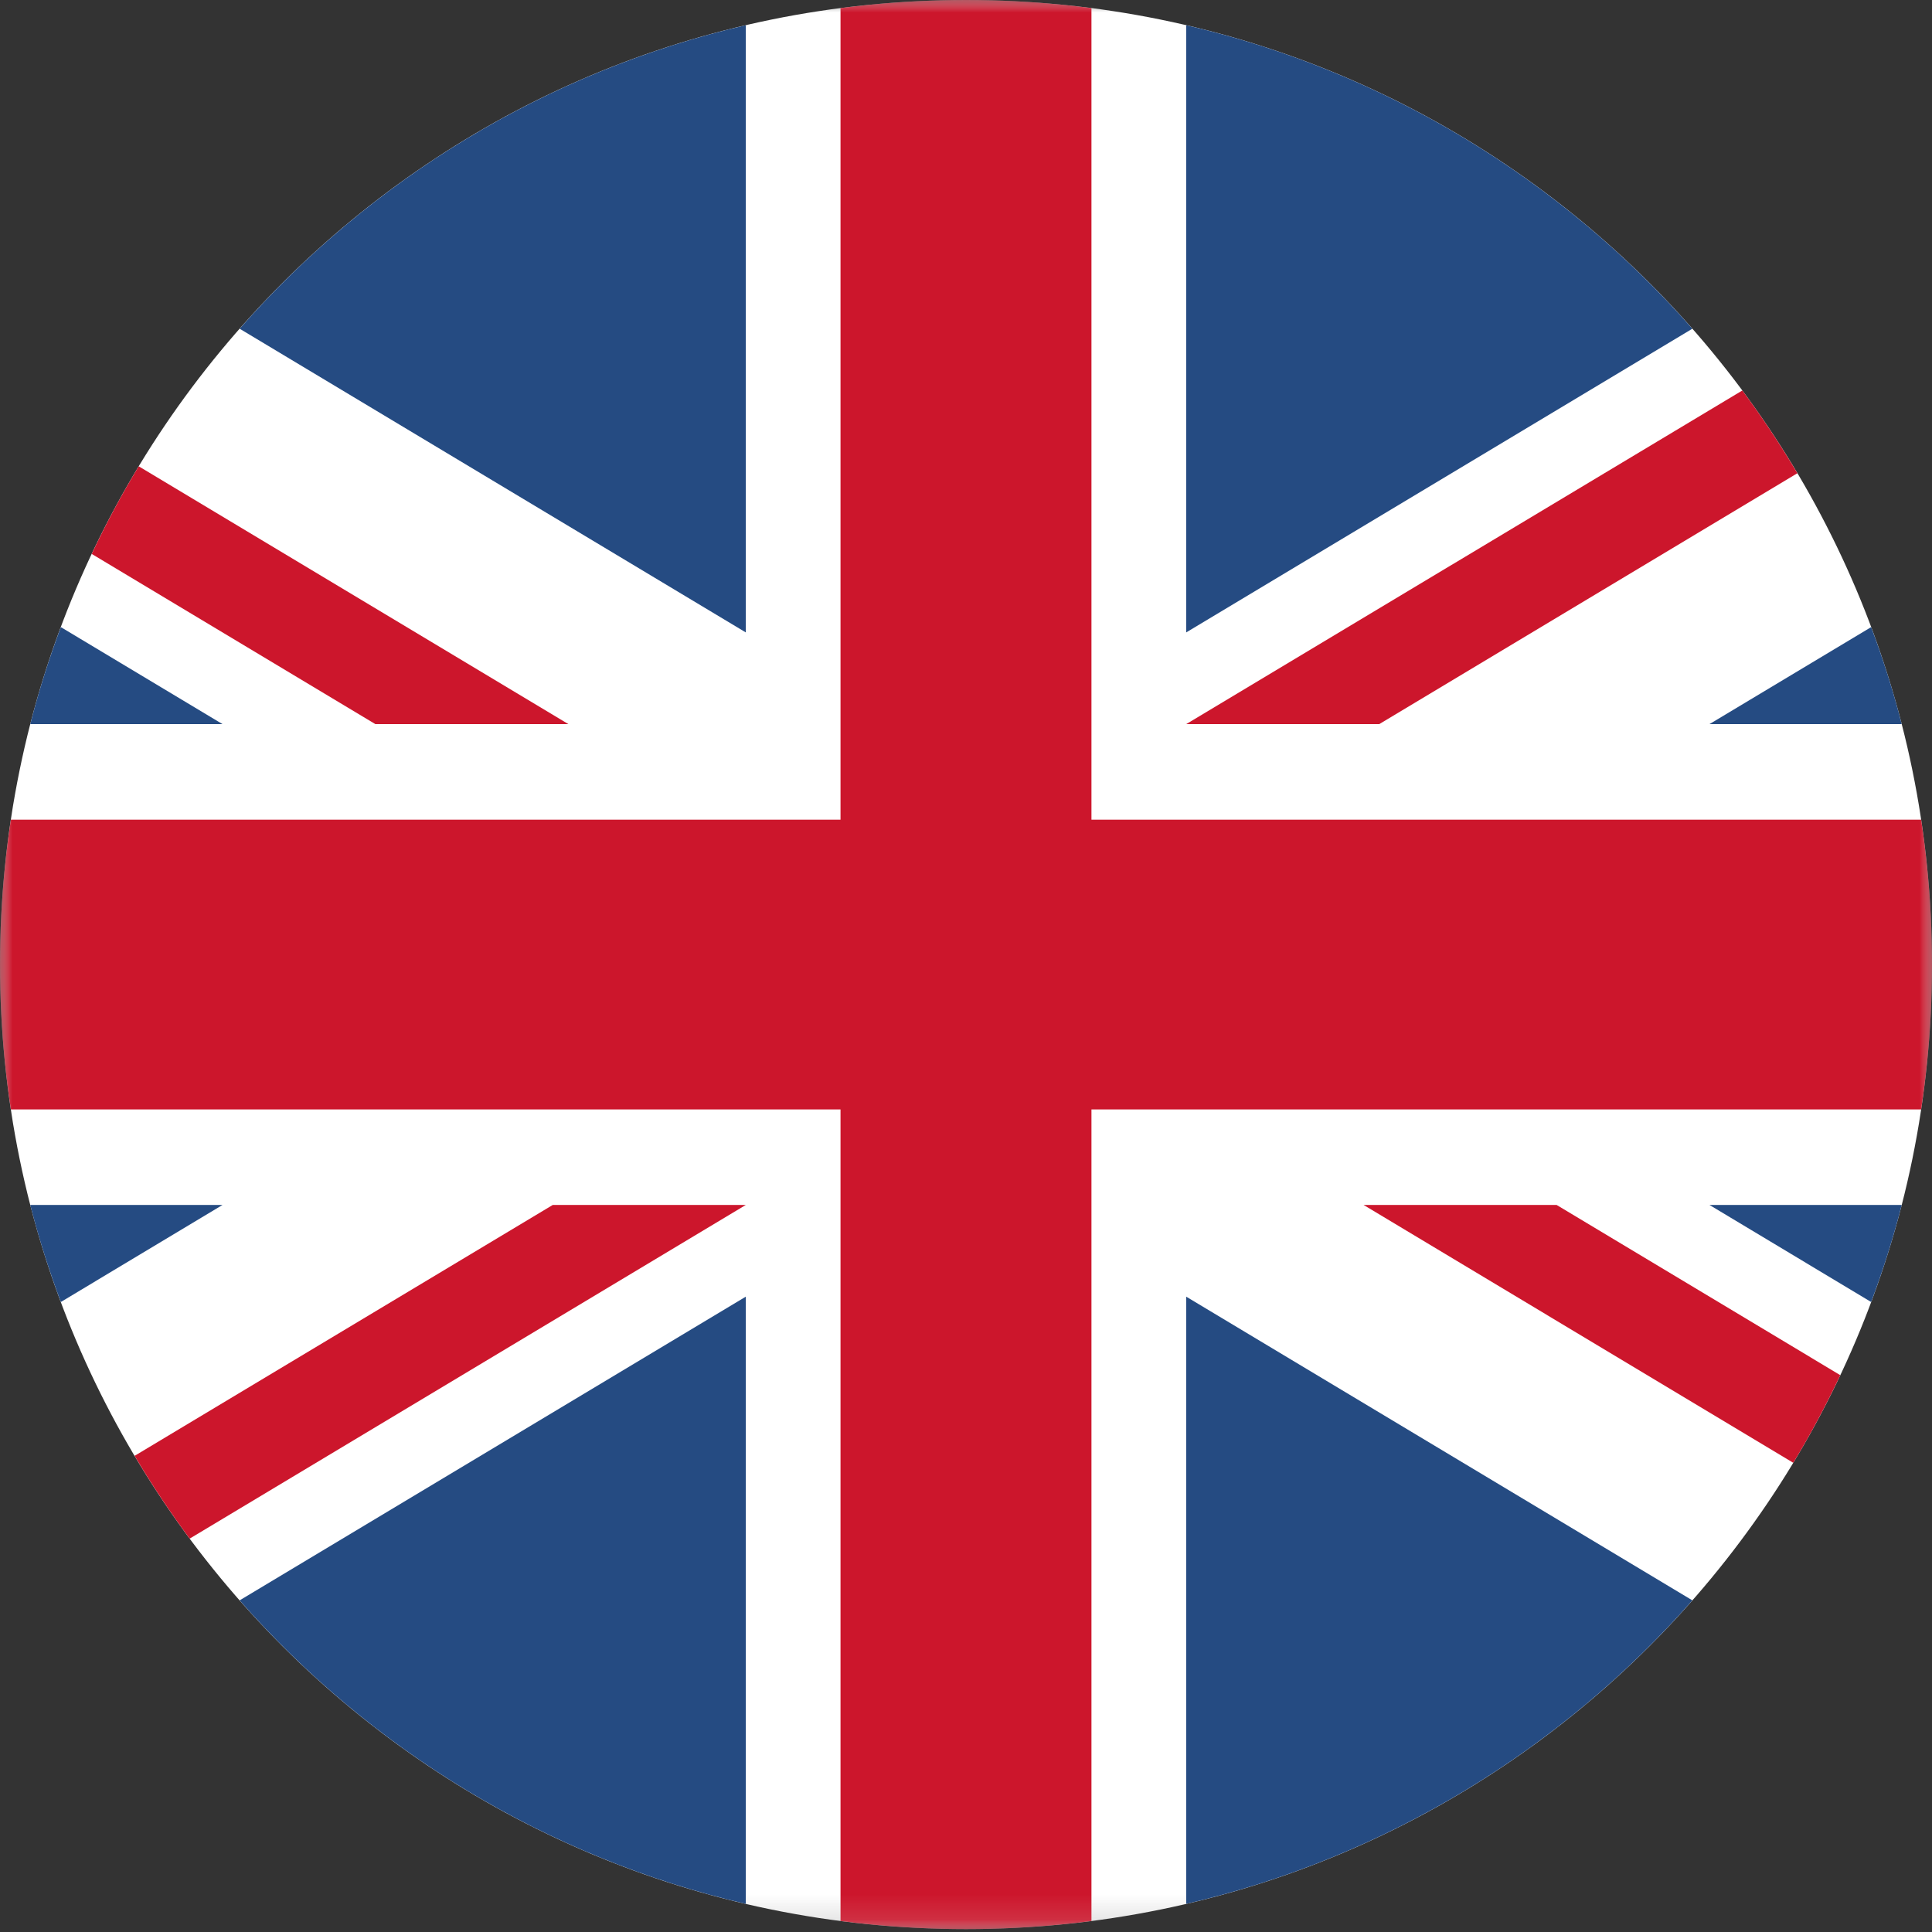
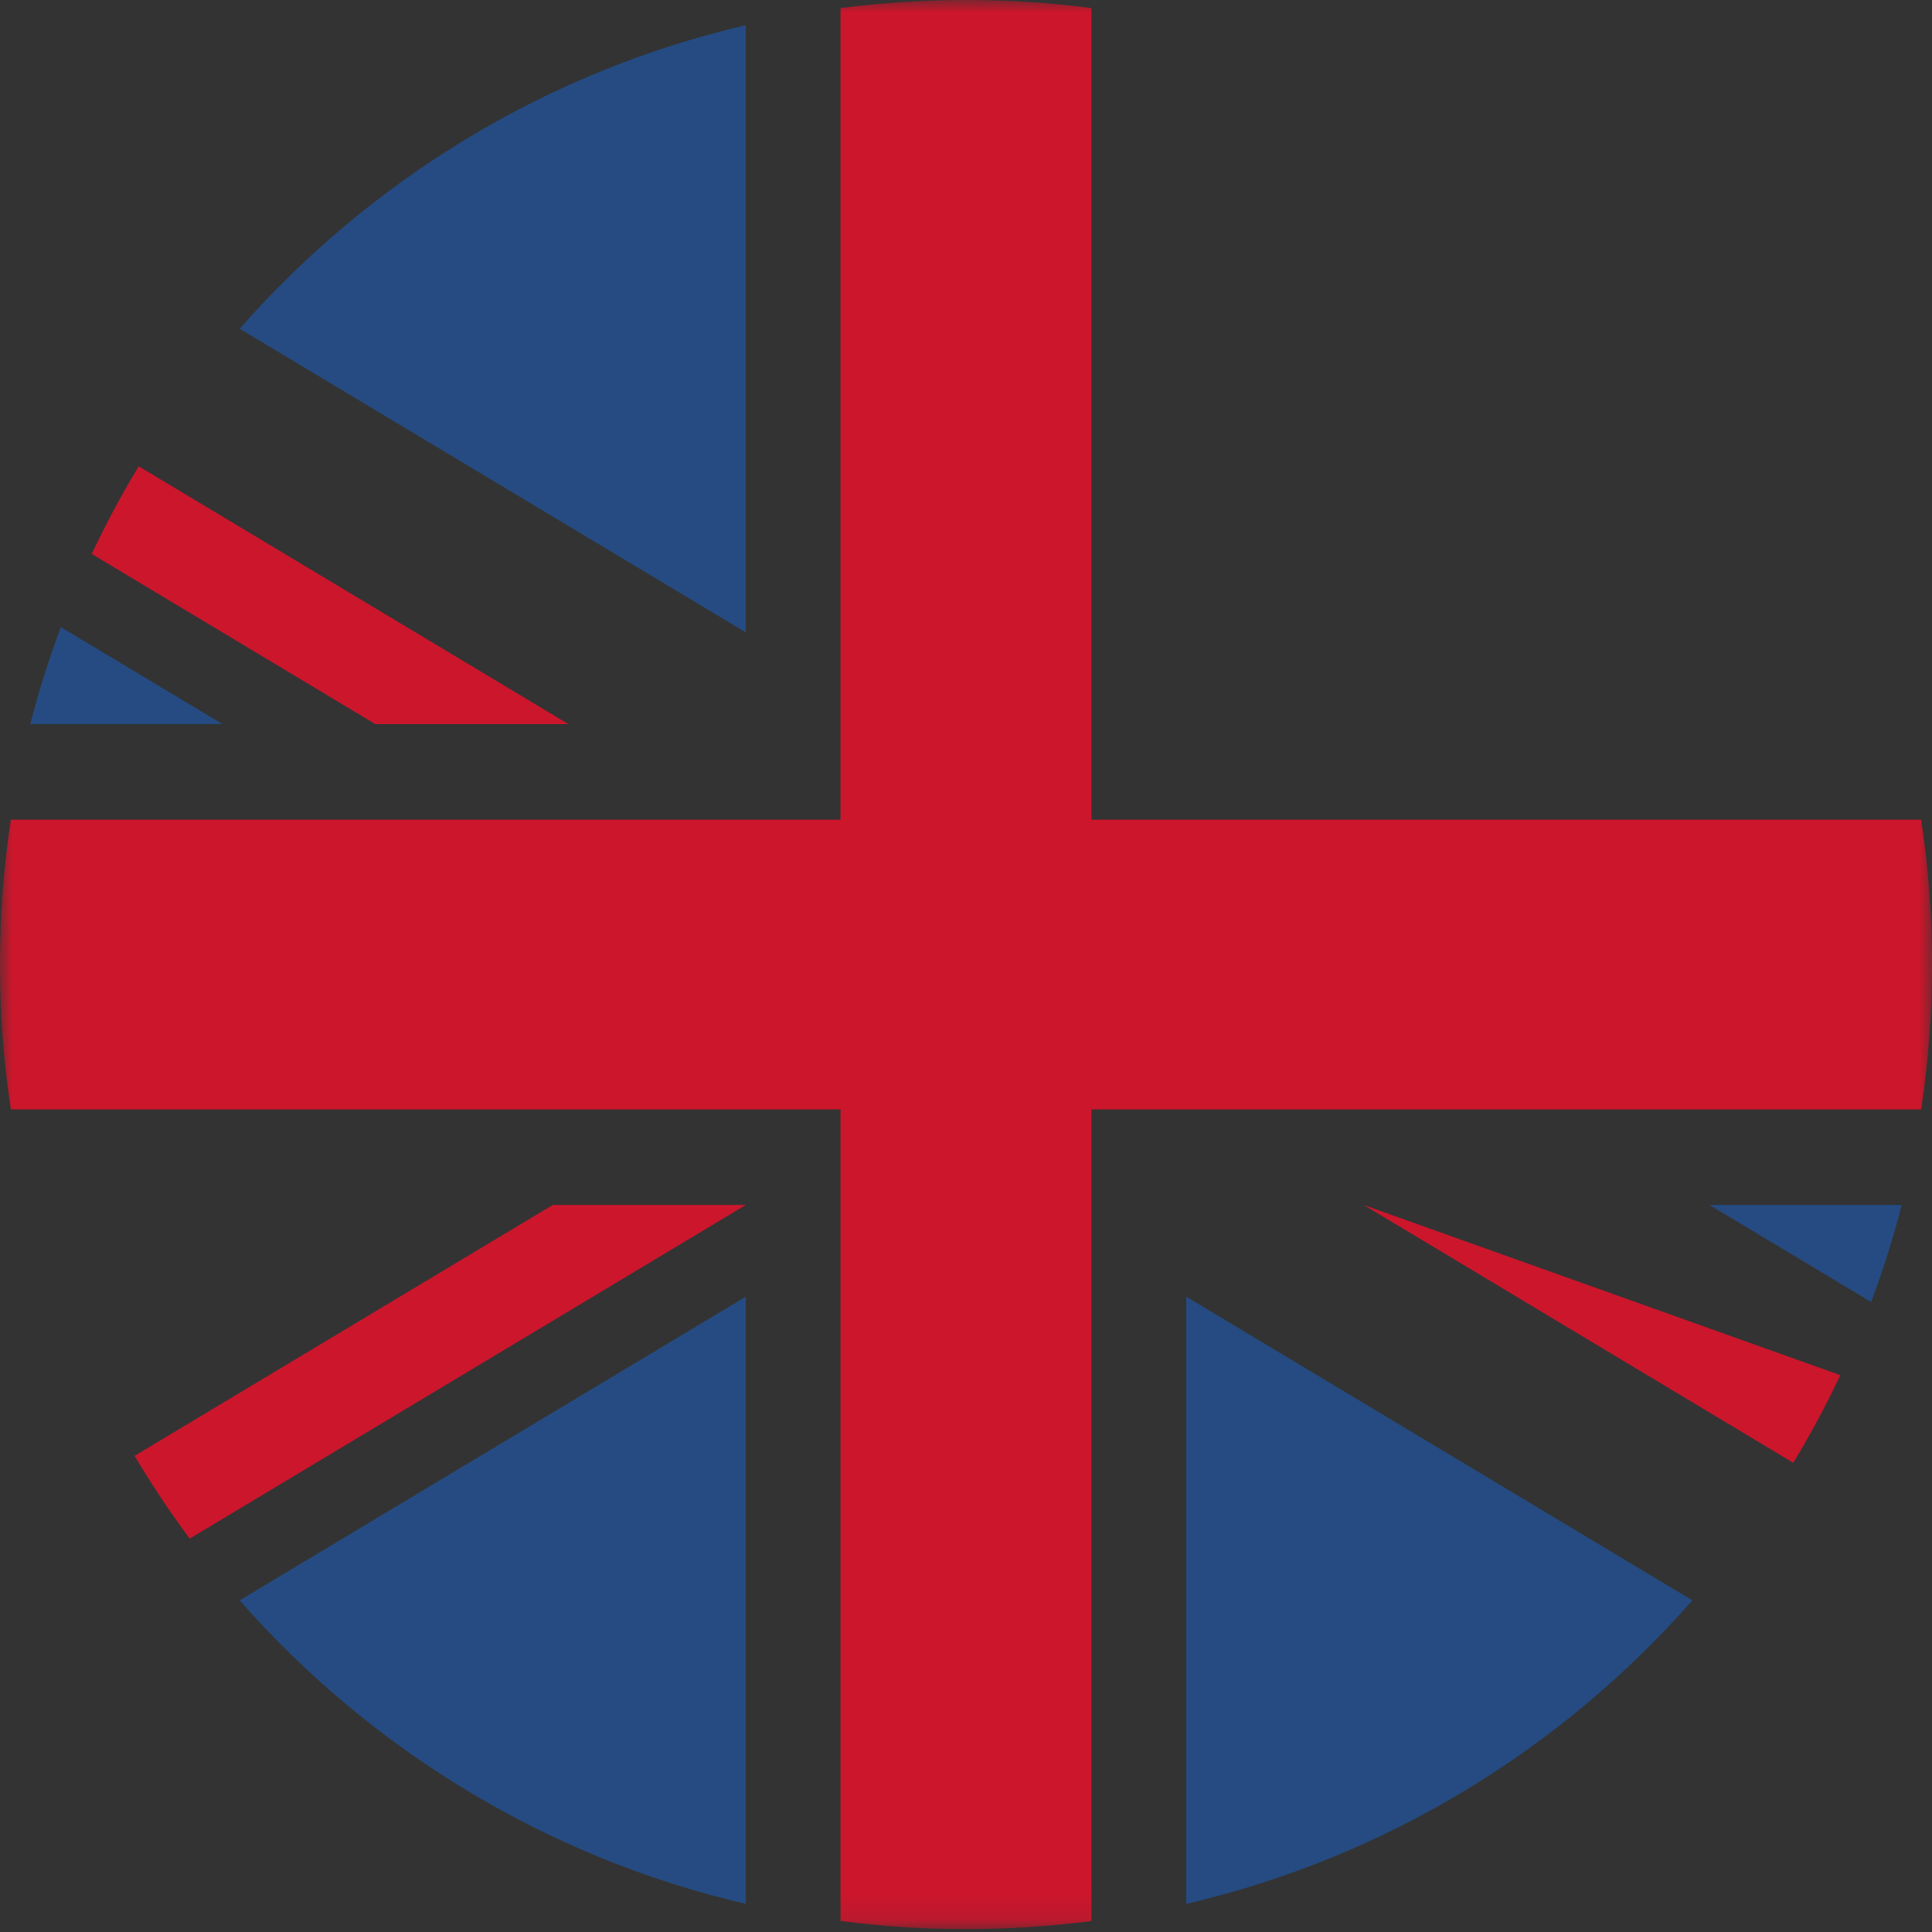
<svg xmlns="http://www.w3.org/2000/svg" xmlns:xlink="http://www.w3.org/1999/xlink" width="78px" height="78px" viewBox="0 0 78 78" version="1.1">
  <rect x="0" y="0" width="78" height="78" fill="#333333" stroke="none" />
  <title>gb</title>
  <defs>
    <polygon id="path-1" points="1.45708175e-17 1.55907283e-15 78 1.55907283e-15 78 77.883 1.45708175e-17 77.883" />
    <polygon id="path-3" points="1.63216366e-15 -2.09143917e-15 78 -2.09143917e-15 78 77.883 1.63216366e-15 77.883" />
  </defs>
  <g id="Page-1" stroke="none" stroke-width="1" fill="none" fill-rule="evenodd">
    <g id="LEN75_-Country-Select" transform="translate(-252, -423)">
      <g id="gb" transform="translate(252, 423)">
        <g id="Fill-1-Clipped" transform="translate(0, 0)">
          <mask id="mask-2" fill="white">
            <use xlink:href="#path-1" />
          </mask>
          <g id="path-1" />
-           <path d="M78,38.941 C78,60.448 60.539,77.883 39,77.883 C17.461,77.883 1.45708175e-17,60.448 1.45708175e-17,38.941 C1.45708175e-17,17.435 17.461,1.55907283e-15 39,1.55907283e-15 C60.539,1.55907283e-15 78,17.435 78,38.941" id="Fill-1" fill="#FFFFFF" fill-rule="nonzero" mask="url(#mask-2)" />
        </g>
        <path d="M22.949,29.235 L5.6,18.826 C4.909,19.968 4.276,21.149 3.703,22.364 L15.155,29.235 L22.949,29.235 Z" id="Fill-4" fill="#CC162C" fill-rule="nonzero" />
-         <path d="M55.684,29.235 L72.565,19.106 C71.88,17.953 71.139,16.837 70.342,15.765 L47.89,29.235 L55.684,29.235 Z" id="Fill-6" fill="#CC162C" fill-rule="nonzero" />
        <path d="M22.316,48.647 L5.434,58.776 C6.12,59.93 6.861,61.045 7.658,62.118 L30.11,48.647 L22.316,48.647 Z" id="Fill-8" fill="#CC162C" fill-rule="nonzero" />
        <g id="Fill-10-Clipped">
          <mask id="mask-4" fill="white">
            <use xlink:href="#path-3" />
          </mask>
          <g id="path-3" />
          <path d="M44.065,0.327 C42.407,0.112 40.717,-2.09143917e-15 39,-2.09143917e-15 C37.283,-2.09143917e-15 35.593,0.112 33.934,0.327 L33.934,33.093 L0.438,33.093 C0.15,35.001 1.63216366e-15,36.953 1.63216366e-15,38.941 C1.63216366e-15,40.929 0.15,42.882 0.438,44.79 L33.934,44.79 L33.934,77.556 C35.593,77.771 37.283,77.883 39,77.883 C40.717,77.883 42.407,77.771 44.065,77.556 L44.065,44.79 L77.562,44.79 C77.85,42.882 78,40.929 78,38.941 C78,36.953 77.85,35.001 77.562,33.093 L44.065,33.093 L44.065,0.327 Z" id="Fill-10" fill="#CC162C" fill-rule="nonzero" mask="url(#mask-4)" />
        </g>
-         <path d="M55.051,48.647 L72.4,59.057 C73.091,57.915 73.724,56.733 74.297,55.519 L62.845,48.647 L55.051,48.647 Z" id="Fill-13" fill="#CC162C" fill-rule="nonzero" />
-         <path d="M68.325,13.272 C63.047,7.265 55.95,2.894 47.89,1.017 L47.89,25.533 L68.325,13.272 Z" id="Fill-15" fill="#254B82" fill-rule="nonzero" />
+         <path d="M55.051,48.647 L72.4,59.057 C73.091,57.915 73.724,56.733 74.297,55.519 L55.051,48.647 Z" id="Fill-13" fill="#CC162C" fill-rule="nonzero" />
        <path d="M30.11,1.017 C22.05,2.894 14.953,7.265 9.675,13.272 L30.11,25.533 L30.11,1.017 Z" id="Fill-17" fill="#254B82" fill-rule="nonzero" />
        <path d="M2.456,25.318 C1.978,26.594 1.564,27.9 1.222,29.235 L8.984,29.235 L2.456,25.318 Z" id="Fill-19" fill="#254B82" fill-rule="nonzero" />
-         <path d="M76.778,29.235 C76.436,27.9 76.022,26.594 75.544,25.318 L69.015,29.235 L76.778,29.235 Z" id="Fill-21" fill="#254B82" fill-rule="nonzero" />
        <path d="M9.675,64.611 C14.953,70.617 22.05,74.989 30.11,76.865 L30.11,52.35 L9.675,64.611 Z" id="Fill-23" fill="#254B82" fill-rule="nonzero" />
-         <path d="M1.221,48.647 C1.564,49.983 1.978,51.289 2.456,52.565 L8.984,48.647 L1.221,48.647 Z" id="Fill-25" fill="#254B82" fill-rule="nonzero" />
        <path d="M47.89,76.865 C55.95,74.989 63.047,70.617 68.325,64.611 L47.89,52.35 L47.89,76.865 Z" id="Fill-27" fill="#254B82" fill-rule="nonzero" />
        <path d="M75.544,52.565 C76.022,51.289 76.435,49.983 76.778,48.647 L69.015,48.647 L75.544,52.565 Z" id="Fill-29" fill="#254B82" fill-rule="nonzero" />
      </g>
    </g>
  </g>
</svg>